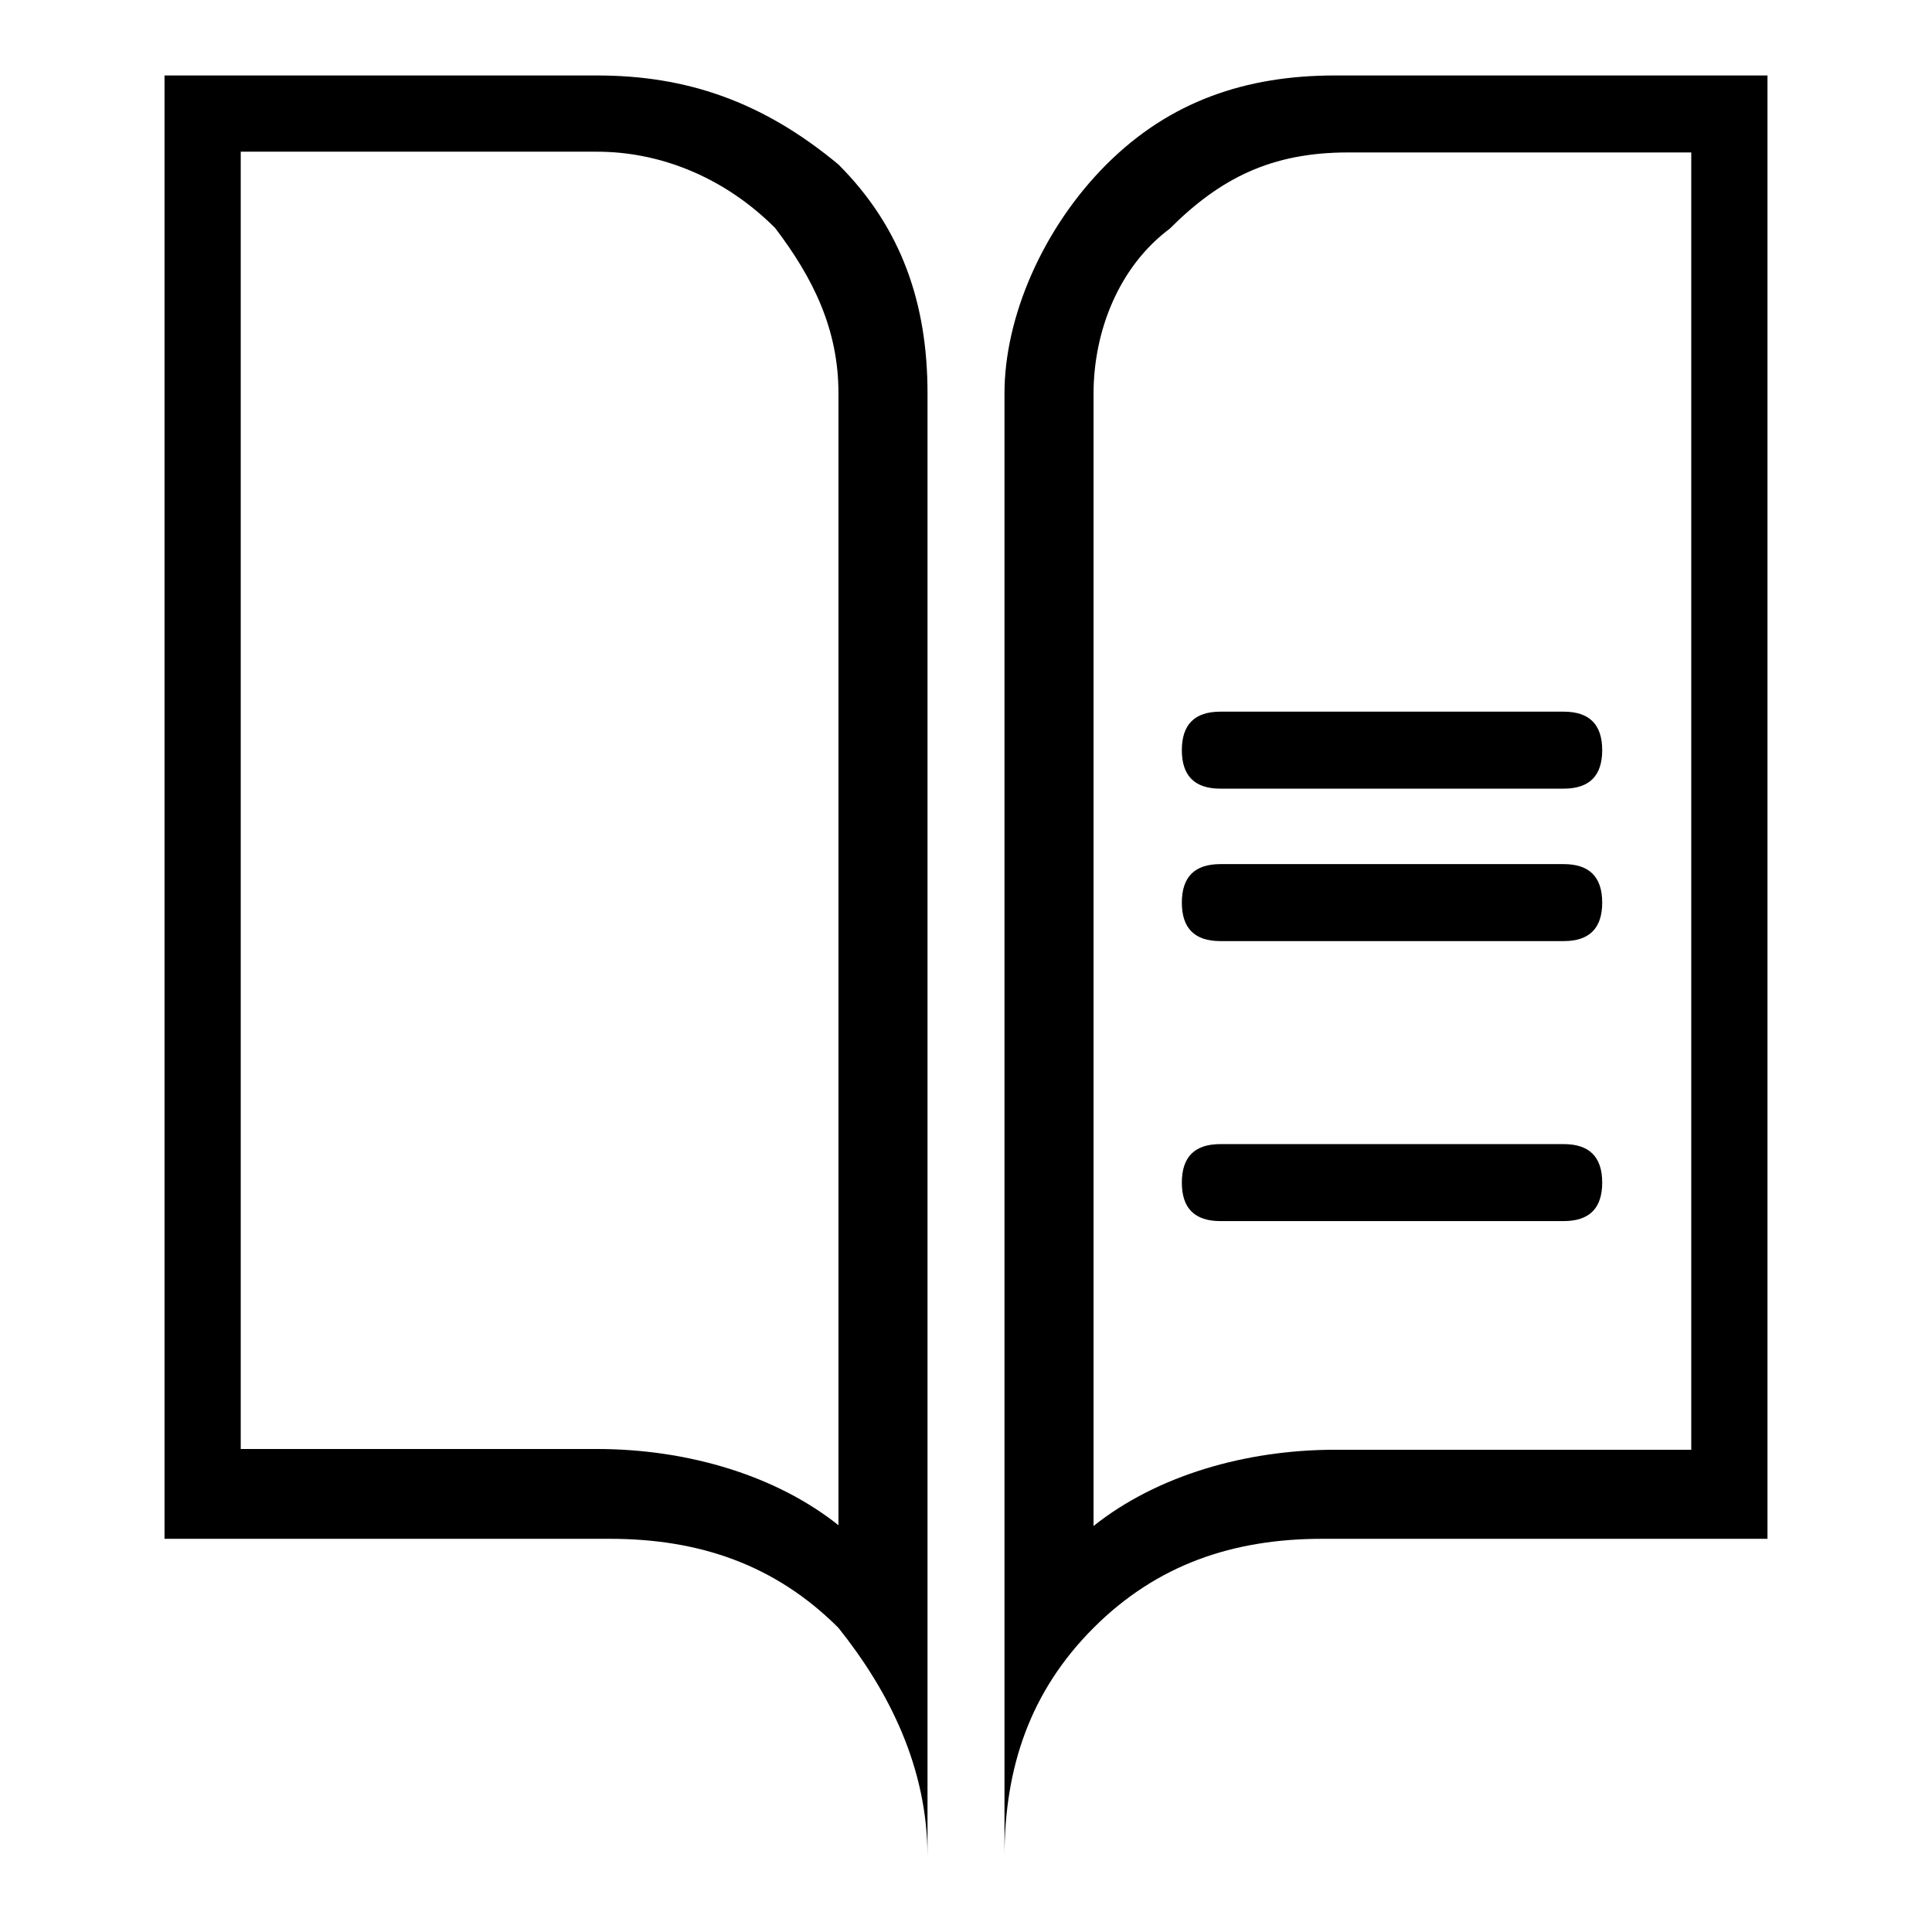
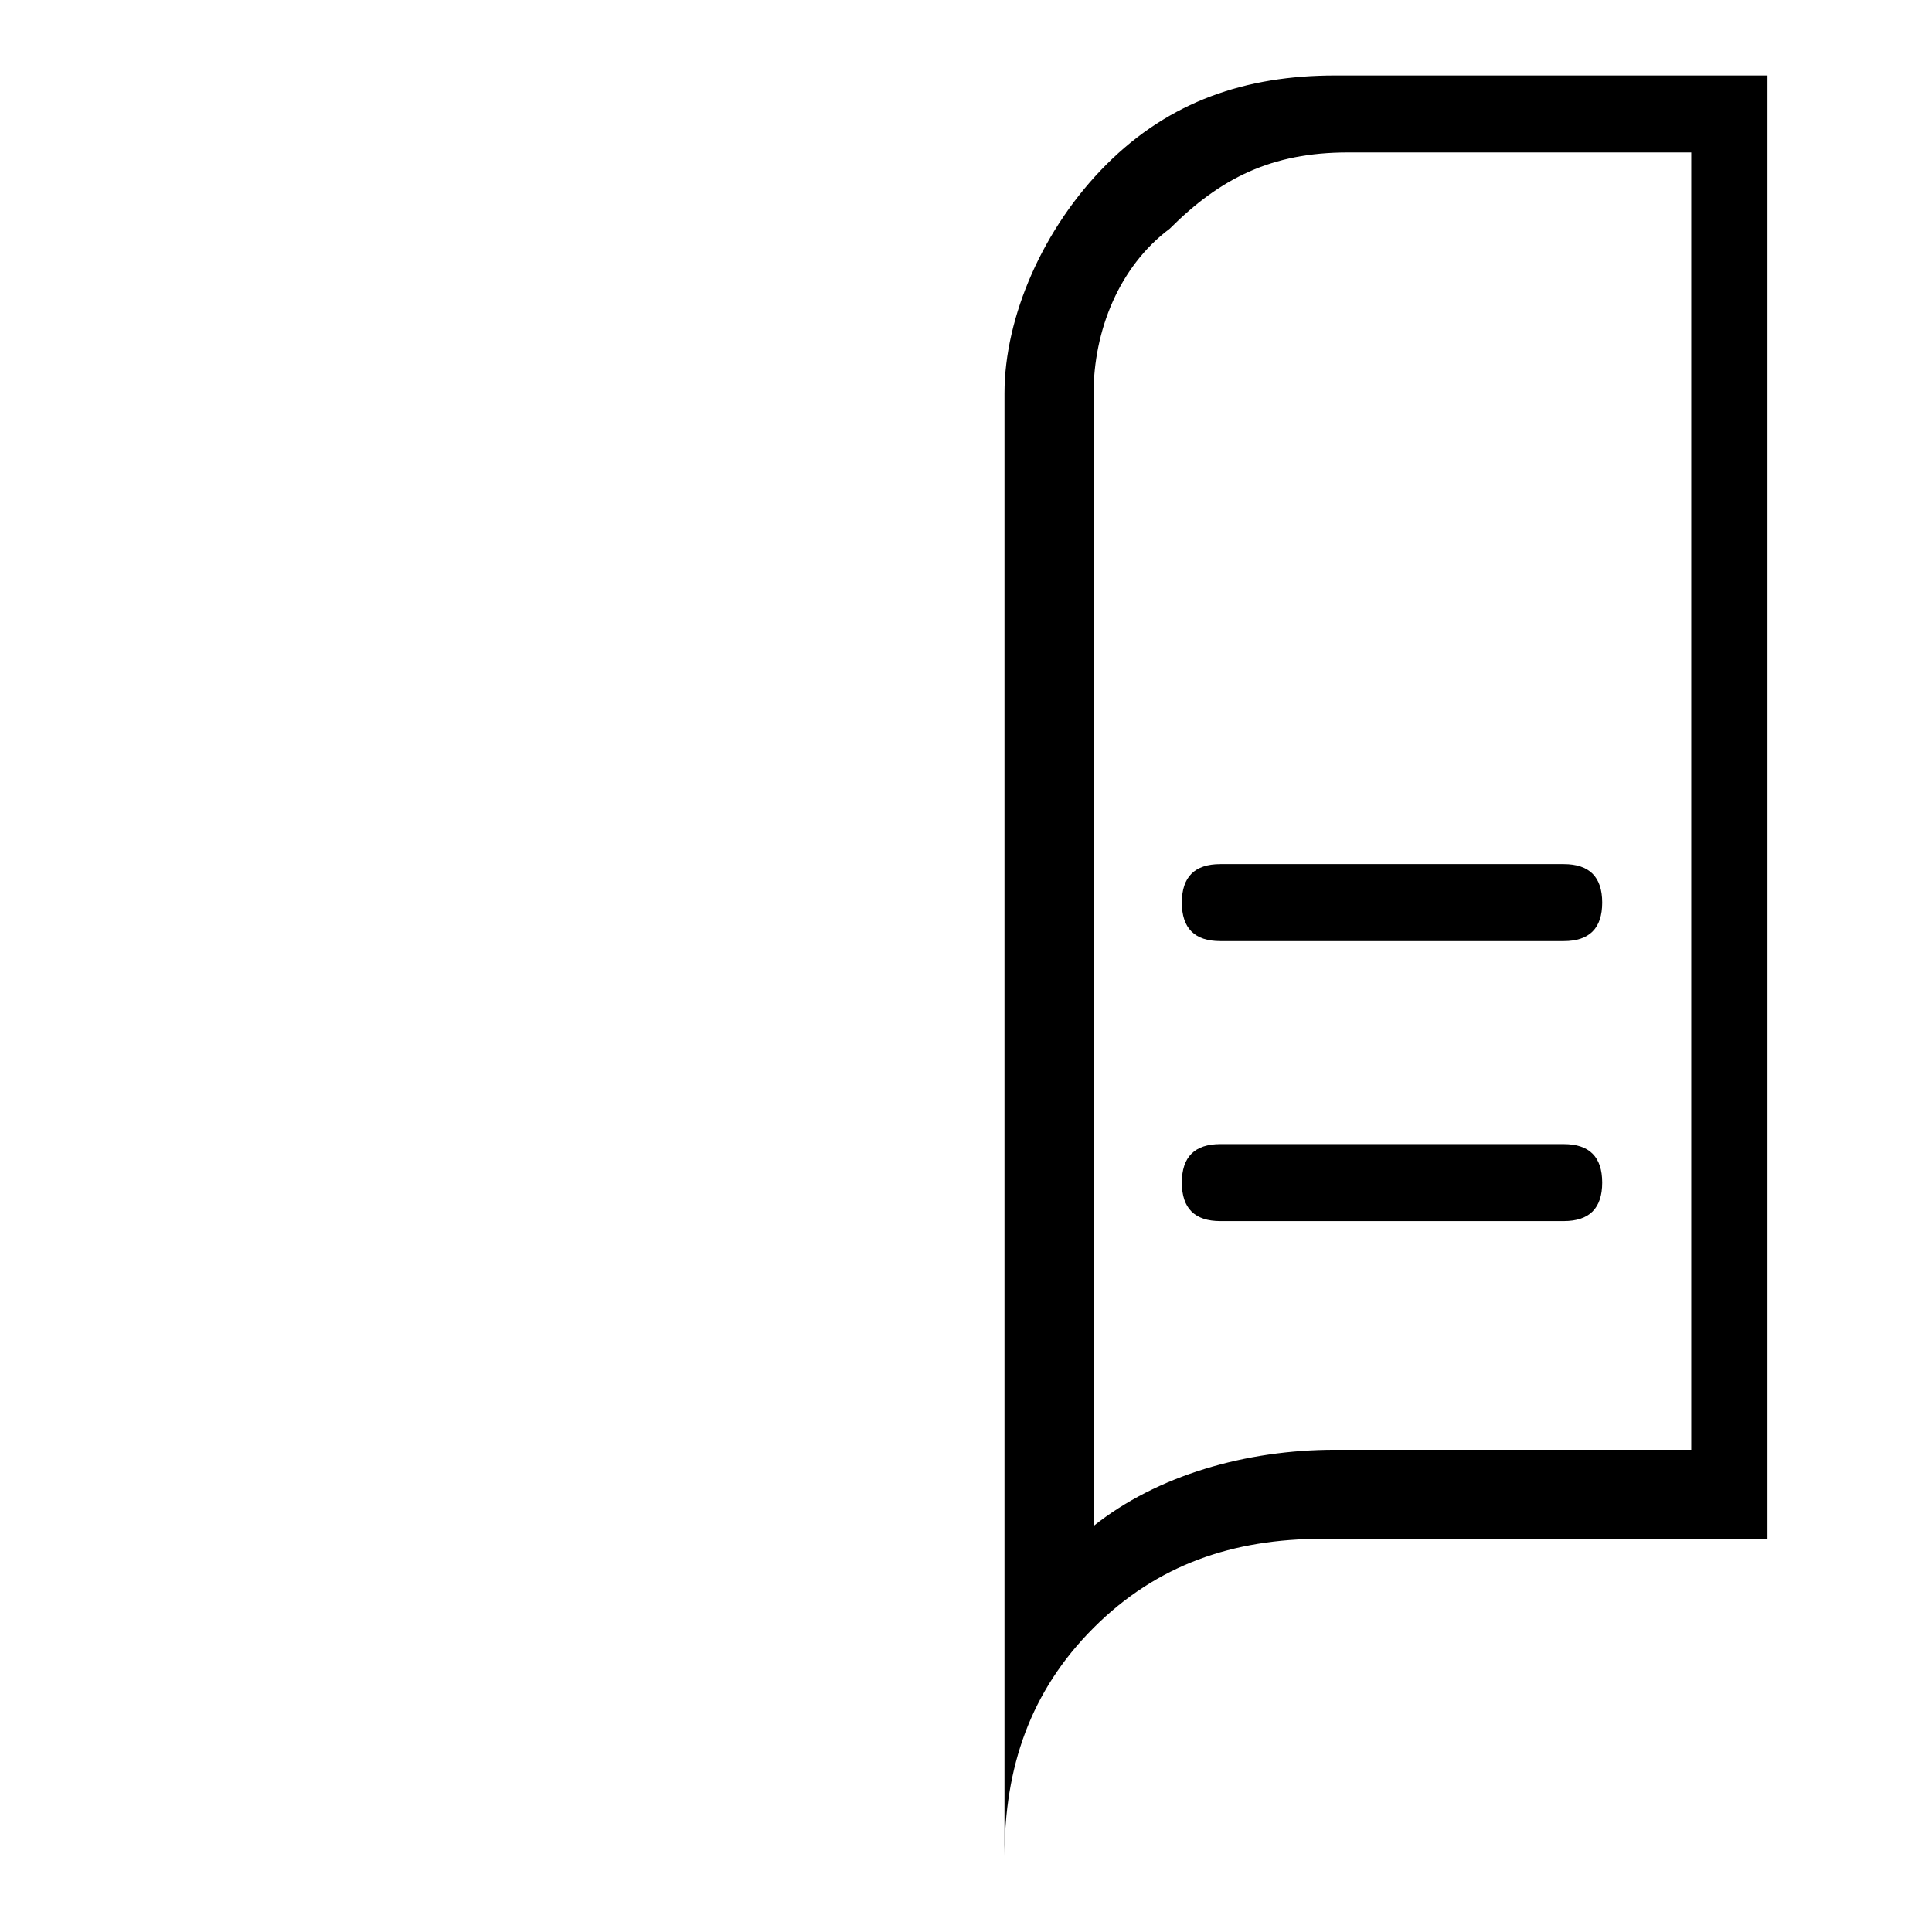
<svg xmlns="http://www.w3.org/2000/svg" version="1.1" x="0px" y="0px" viewBox="0 0 256 256" enable-background="new 0 0 256 256" xml:space="preserve">
  <g>
    <g>
-       <path fill="#000000" d="M207.2,94.3h-45.5c-3.4,0-5.1,1.7-5.1,5.1c0,3.4,1.7,5.1,5.1,5.1h45.5c3.4,0,5.1-1.7,5.1-5.1C212.3,96,210.6,94.3,207.2,94.3z" />
      <path fill="#000000" d="M207.2,114.5h-45.5c-3.4,0-5.1,1.7-5.1,5.1c0,3.4,1.7,5.1,5.1,5.1h45.5c3.4,0,5.1-1.7,5.1-5.1C212.3,116.2,210.6,114.5,207.2,114.5z" />
      <path fill="#000000" d="M207.2,151.6h-45.5c-3.4,0-5.1,1.7-5.1,5.1c0,3.4,1.7,5.1,5.1,5.1h45.5c3.4,0,5.1-1.7,5.1-5.1C212.3,153.3,210.6,151.6,207.2,151.6z" />
      <path fill="#000000" d="M176.9,10c-11.8,0-21.9,3.4-30.3,11.8S133.1,42,133.1,52.1V246c0-11.8,3.4-21.9,11.8-30.3c8.4-8.4,18.5-11.8,30.3-11.8h59V10H176.9z M224.1,192.1h-47.2c-11.8,0-23.6,3.4-32,10.1v-150c0-8.4,3.4-16.9,10.1-21.9c6.7-6.7,13.5-10.1,23.6-10.1h45.5V192.1z" />
-       <path fill="#000000" d="M21.8,10v193.9h59c11.8,0,21.9,3.4,30.3,11.8c6.7,8.4,11.8,18.5,11.8,30.3V52.1c0-11.8-3.4-21.9-11.8-30.3C101,13.4,90.9,10,79.1,10H21.8z M31.9,20.1h47.2c8.4,0,16.9,3.4,23.6,10.1c5.1,6.7,8.4,13.5,8.4,21.9v150c-8.4-6.7-20.2-10.1-32-10.1H31.9V20.1z" />
    </g>
  </g>
</svg>